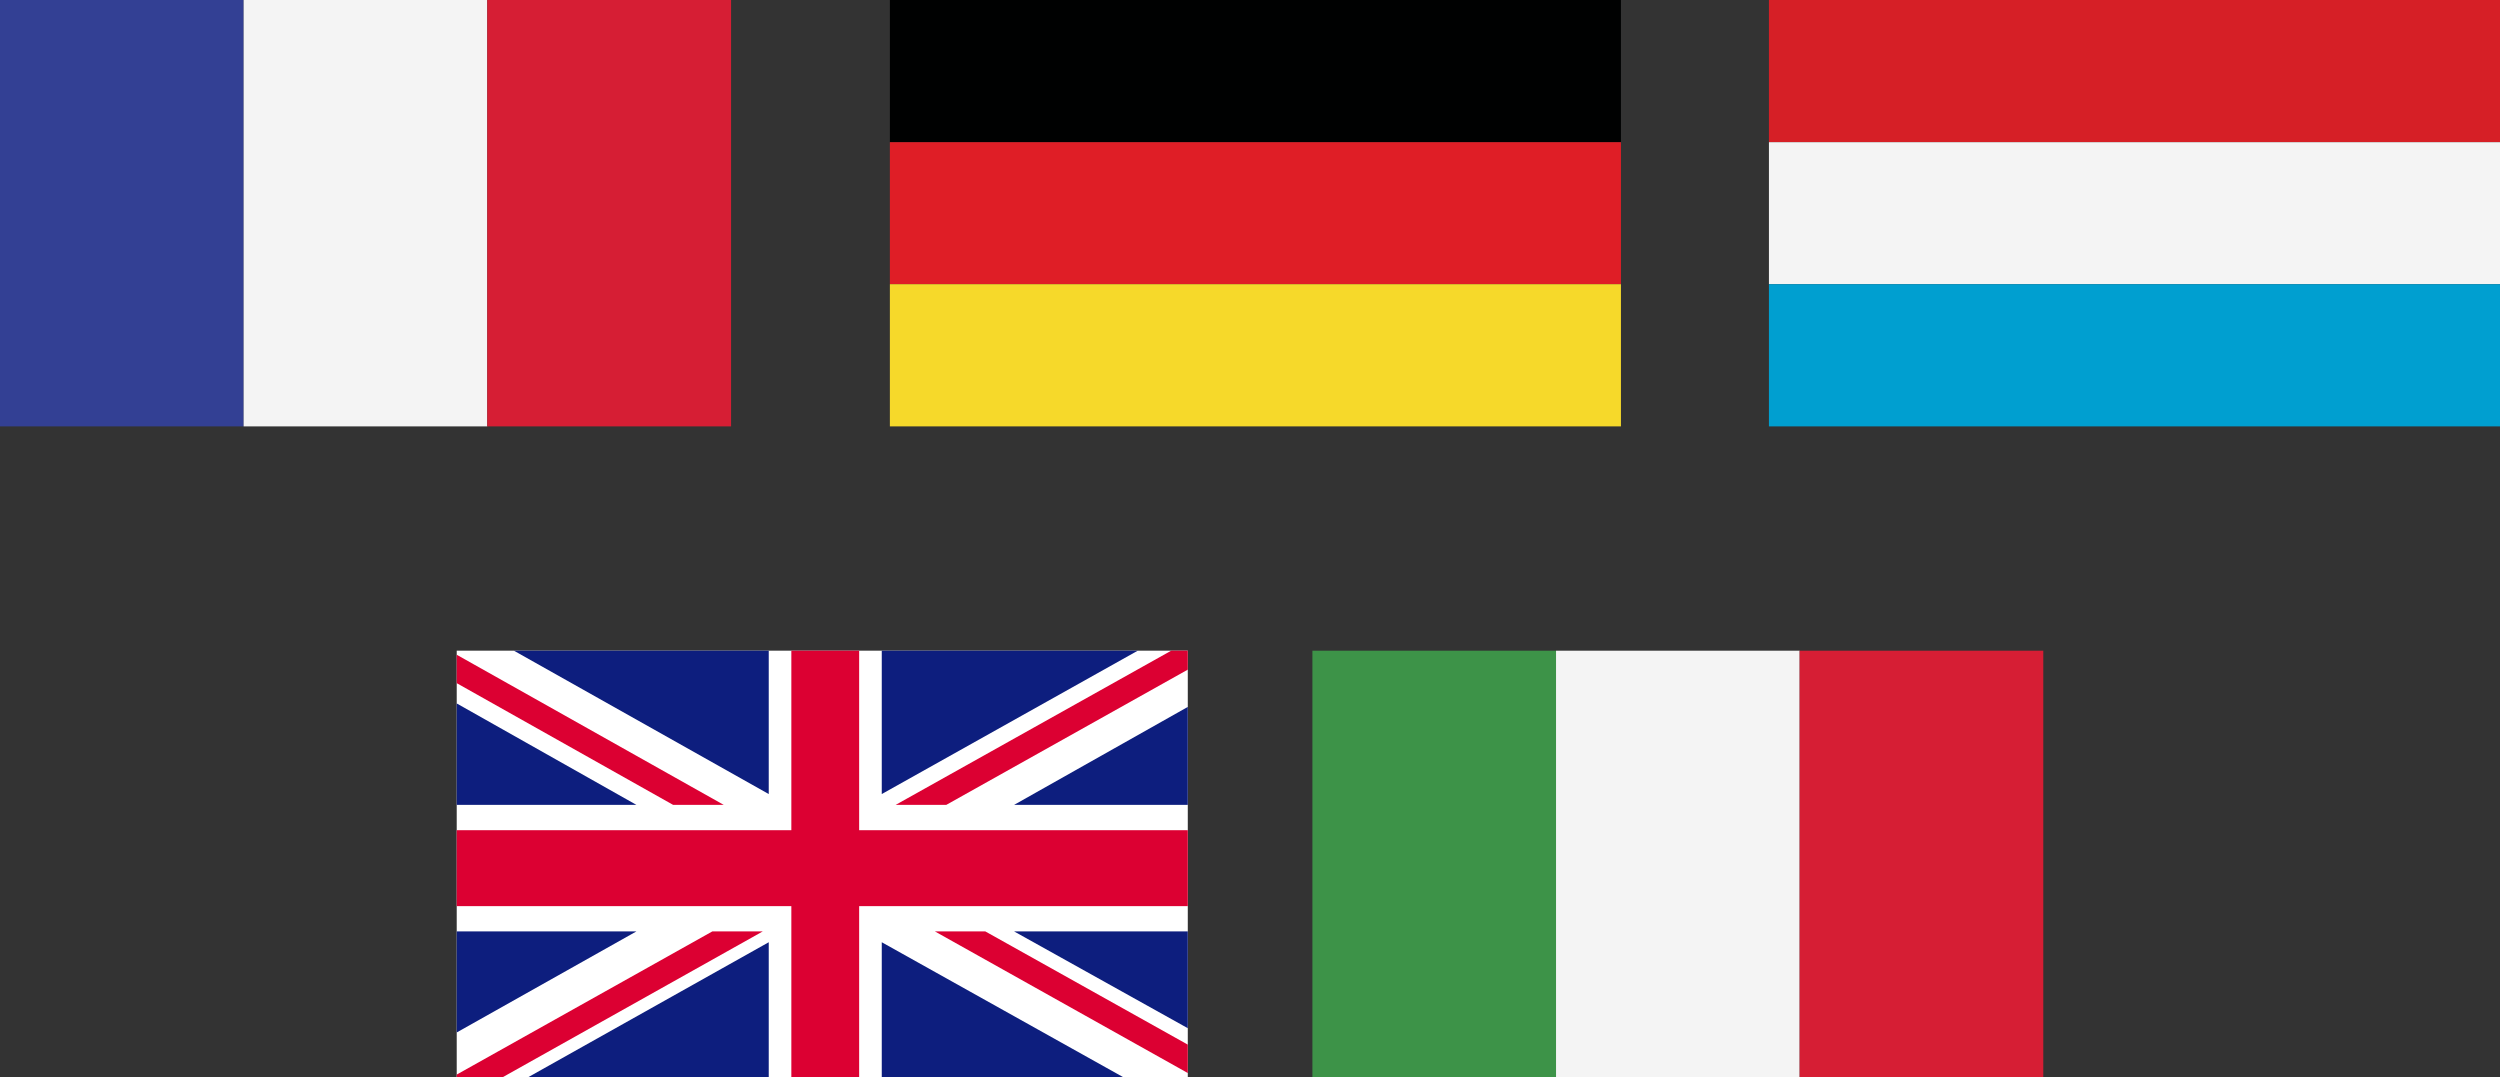
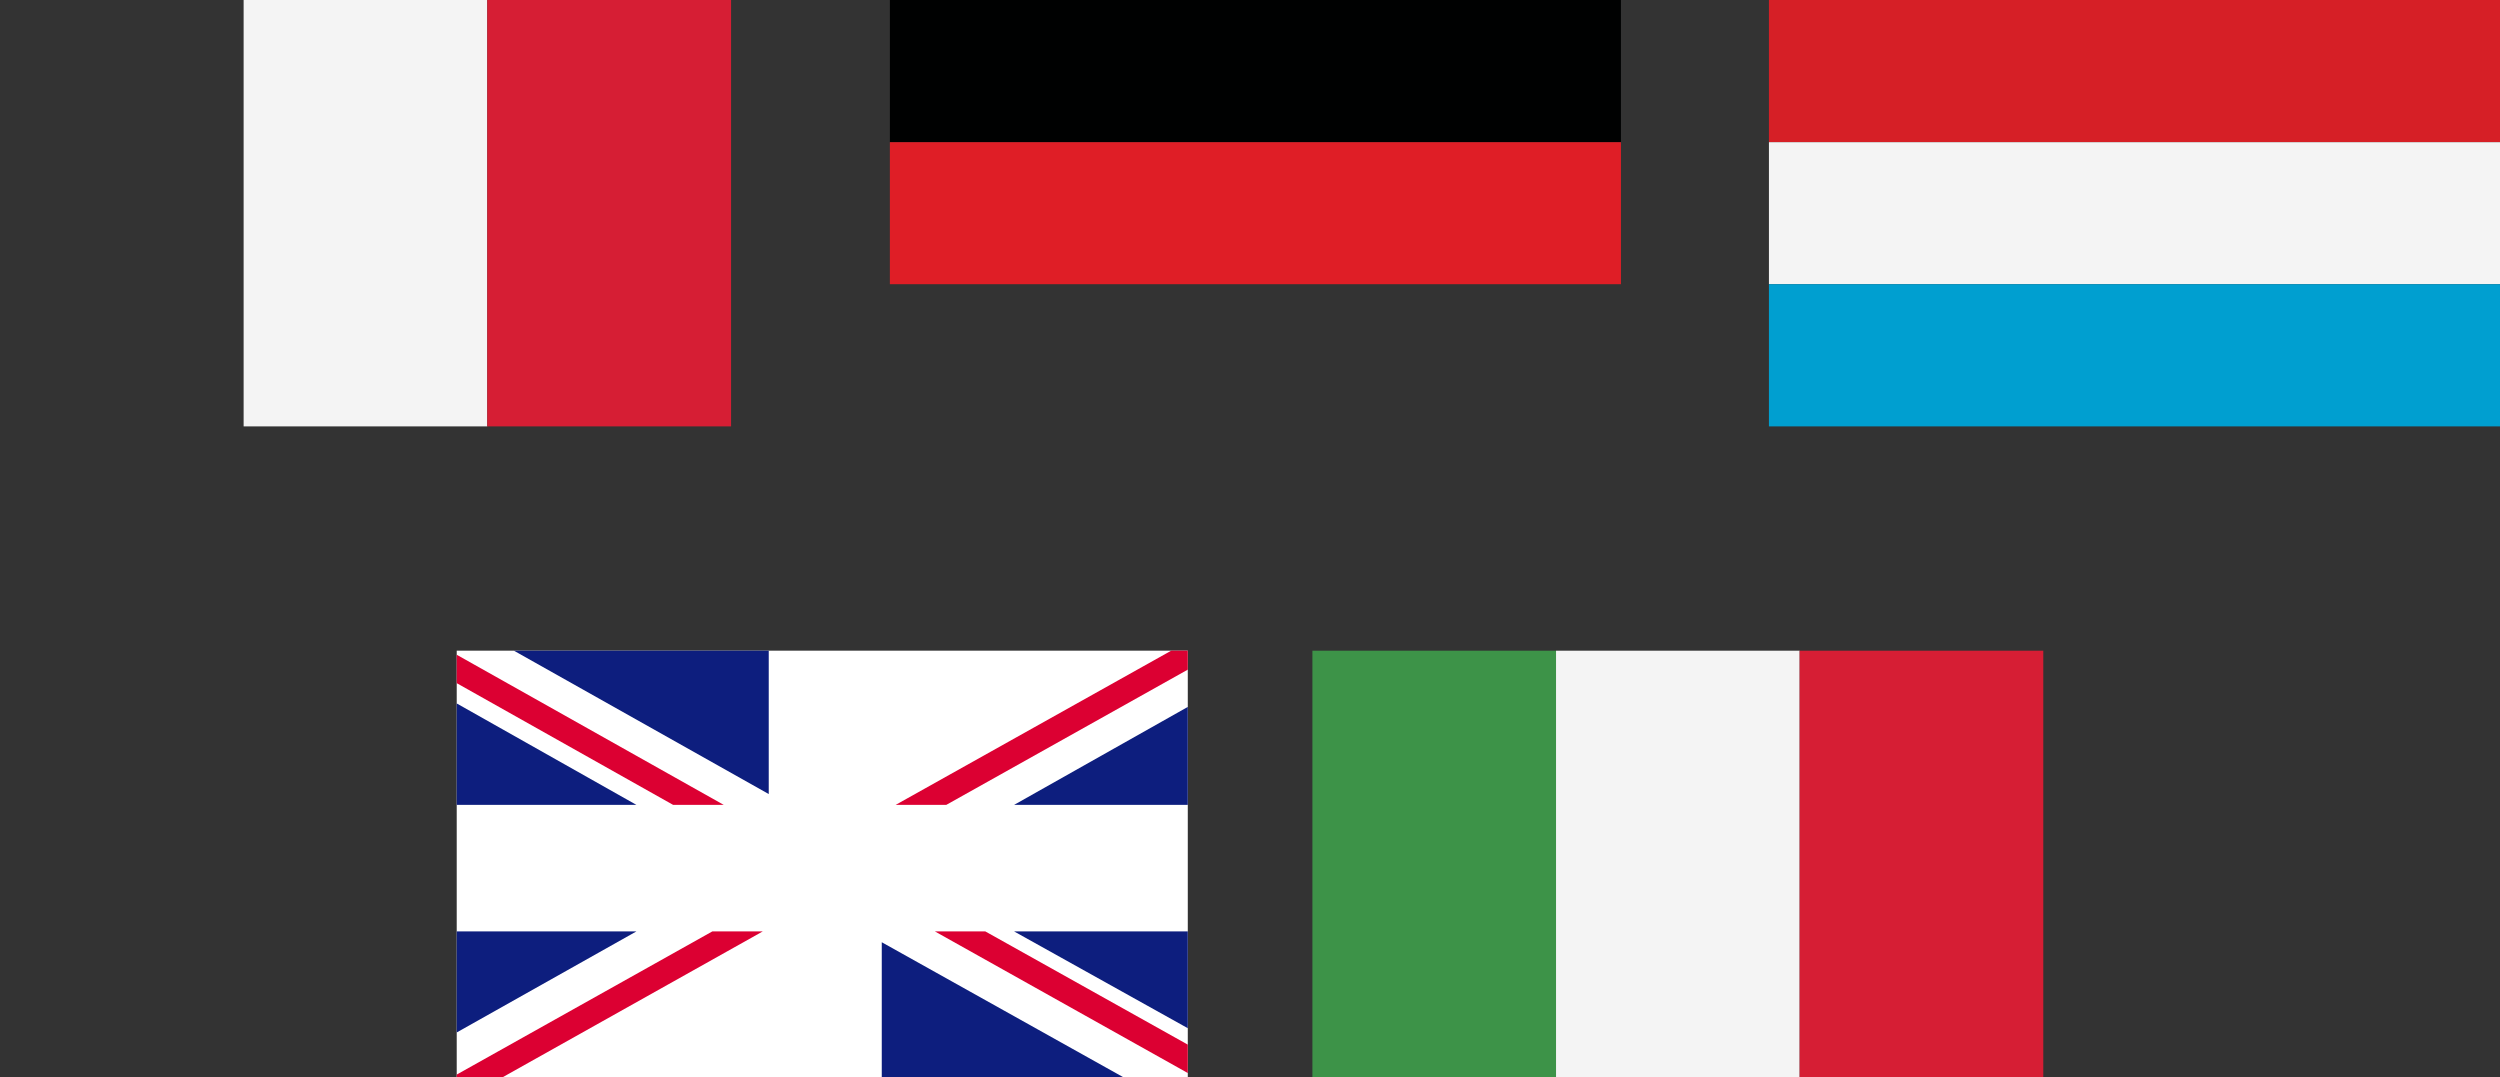
<svg xmlns="http://www.w3.org/2000/svg" viewBox="0 0 129.4 55.75">
  <rect x="0" y="0" width="129.4" height="55.75" fill="#333333" stroke="none" />
  <defs>
    <style>.cls-1{fill:none;}.cls-2{fill:#000101;}.cls-10,.cls-2,.cls-3,.cls-4,.cls-5,.cls-6,.cls-7,.cls-8,.cls-9{fill-rule:evenodd;}.cls-3{fill:#df1e26;}.cls-4{fill:#f6d92a;}.cls-5{fill:#334094;}.cls-6{fill:#f4f4f4;}.cls-7{fill:#d61e34;}.cls-8{fill:#d61f26;}.cls-9{fill:#009fd0;}.cls-10{fill:#3d9348;}.cls-11{clip-path:url(#clip-path);}.cls-12{fill:#fff;}.cls-13{fill:#dc0032;}.cls-14{fill:#0d1e7e;}</style>
    <clipPath id="clip-path">
      <rect class="cls-1" x="23.64" y="33.68" width="37.84" height="22.07" />
    </clipPath>
  </defs>
  <title>languages_small</title>
  <g id="Layer_2" data-name="Layer 2">
    <g id="Layer_1-2" data-name="Layer 1">
      <polygon class="cls-2" points="46.06 7.36 83.9 7.36 83.9 0 46.06 0 46.06 7.36 46.06 7.36" />
      <polygon class="cls-3" points="46.06 14.71 83.9 14.71 83.9 7.36 46.06 7.36 46.06 14.71 46.06 14.71" />
-       <polygon class="cls-4" points="46.06 22.07 83.9 22.07 83.9 14.71 46.06 14.71 46.06 22.07 46.06 22.07" />
-       <polygon class="cls-5" points="0 22.07 12.61 22.07 12.61 0 0 0 0 22.07 0 22.07" />
      <polygon class="cls-6" points="12.61 22.07 25.22 22.07 25.22 0 12.61 0 12.61 22.07 12.61 22.07" />
      <polygon class="cls-7" points="25.22 22.07 37.84 22.07 37.84 0 25.22 0 25.22 22.07 25.22 22.07" />
      <polygon class="cls-8" points="91.56 7.36 129.4 7.36 129.4 0 91.56 0 91.56 7.36 91.56 7.36" />
      <polygon class="cls-6" points="91.56 14.71 129.4 14.71 129.4 7.36 91.56 7.36 91.56 14.71 91.56 14.71" />
      <polygon class="cls-9" points="91.56 22.07 129.4 22.07 129.4 14.71 91.56 14.71 91.56 22.07 91.56 22.07" />
      <polygon class="cls-10" points="67.93 55.75 80.54 55.75 80.54 33.68 67.93 33.68 67.93 55.75 67.93 55.75" />
      <polygon class="cls-6" points="80.54 55.75 93.15 55.75 93.15 33.68 80.54 33.68 80.54 55.75 80.54 55.75" />
      <polygon class="cls-7" points="93.15 55.75 105.76 55.75 105.76 33.68 93.15 33.68 93.15 55.75 93.15 55.75" />
      <g id="UNITED_KINGDOM" data-name="UNITED KINGDOM">
        <g class="cls-11">
          <rect class="cls-12" x="23.64" y="33.68" width="37.84" height="22.07" />
          <polygon class="cls-13" points="48.98 41.66 61.48 34.66 61.48 33.68 60.62 33.68 46.36 41.66 48.98 41.66" />
          <polygon class="cls-13" points="48.39 48.21 61.48 55.54 61.48 54.07 51 48.21 48.39 48.21" />
          <polygon class="cls-13" points="23.64 35.36 34.84 41.66 37.46 41.66 23.64 33.89 23.64 35.36" />
          <polygon class="cls-13" points="36.87 48.21 23.64 55.62 23.64 55.75 26.03 55.75 39.48 48.21 36.87 48.21" />
-           <polygon class="cls-14" points="58.89 33.68 45.64 33.68 45.64 41.1 58.89 33.68" />
          <polygon class="cls-14" points="39.79 33.68 26.6 33.68 39.79 41.1 39.79 33.68" />
          <polygon class="cls-14" points="61.48 41.66 61.48 36.59 52.49 41.66 61.48 41.66" />
          <polygon class="cls-14" points="61.48 53.22 61.48 48.21 52.49 48.21 61.48 53.22" />
-           <polygon class="cls-14" points="27.35 55.75 39.79 55.75 39.79 48.77 27.35 55.75" />
          <polygon class="cls-14" points="45.64 55.75 58.13 55.75 45.64 48.77 45.64 55.75" />
          <polygon class="cls-14" points="23.64 48.21 23.64 53.44 32.94 48.21 23.64 48.21" />
          <polygon class="cls-14" points="23.64 41.66 32.94 41.66 23.64 36.41 23.64 41.66" />
-           <polygon class="cls-13" points="40.96 33.68 40.96 42.97 23.64 42.97 23.64 46.9 40.96 46.9 40.96 55.75 44.47 55.75 44.47 46.9 61.48 46.9 61.48 42.97 44.47 42.97 44.47 33.68 40.96 33.68" />
        </g>
      </g>
    </g>
  </g>
</svg>